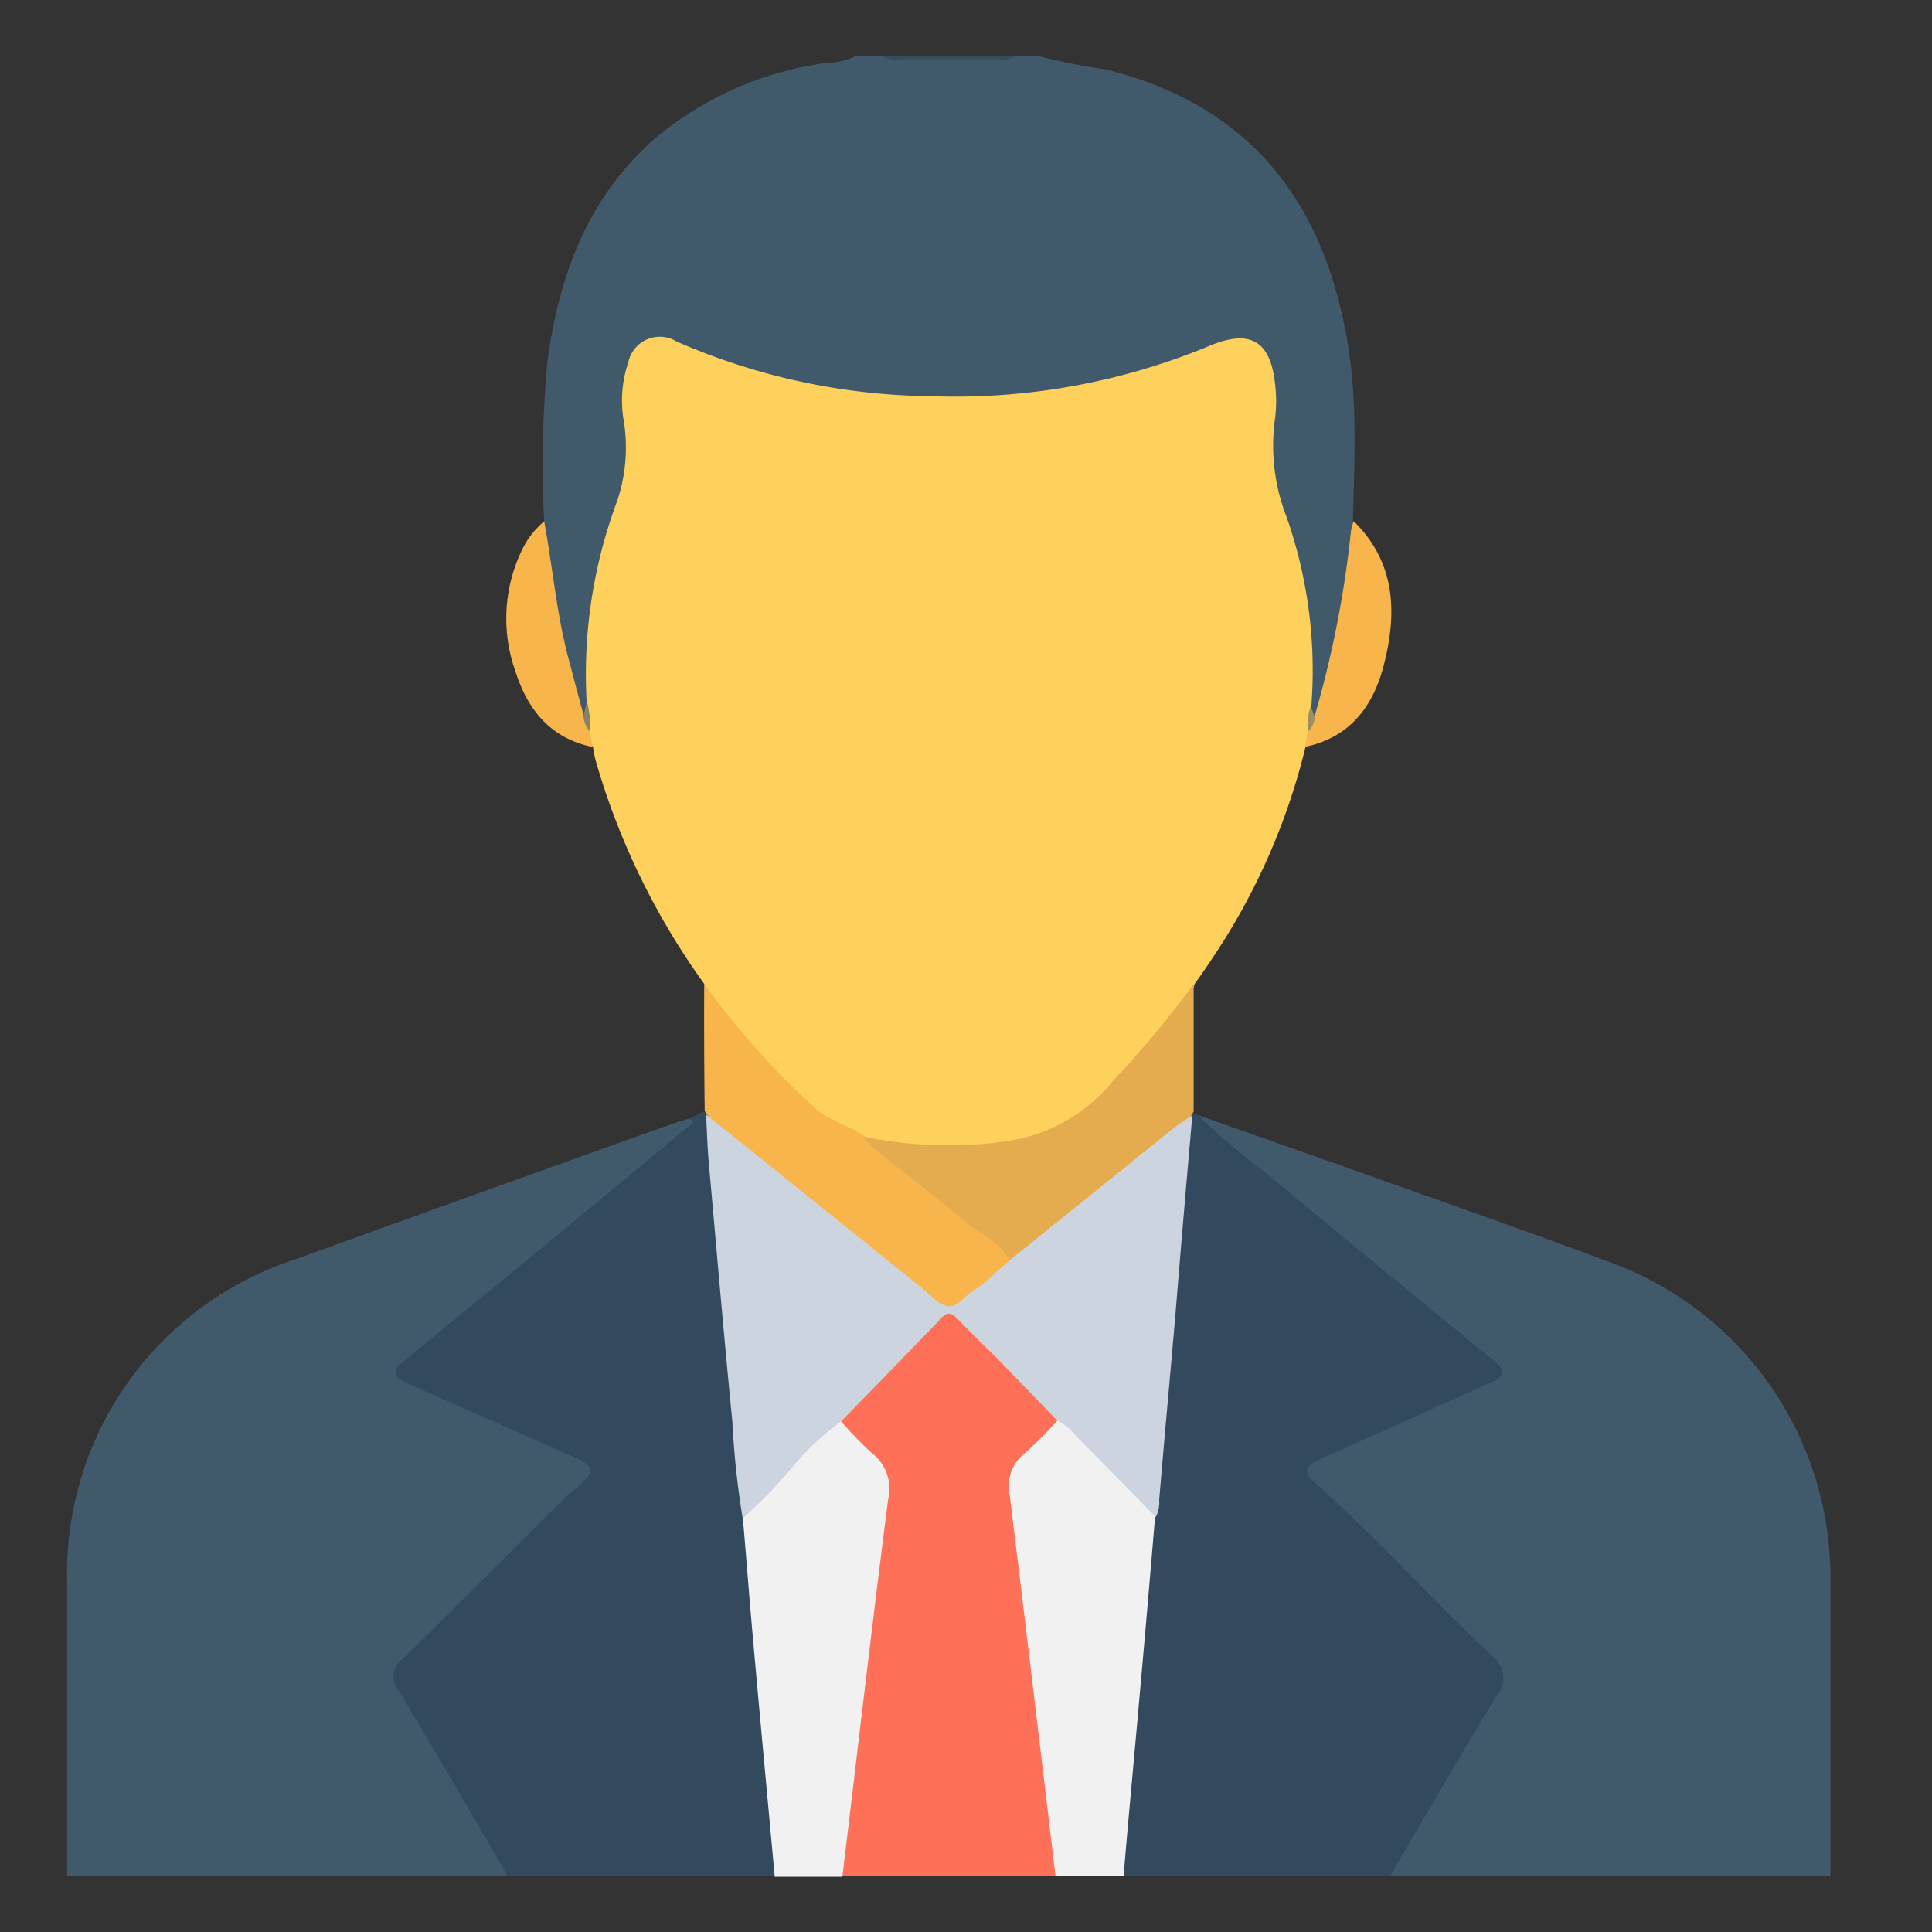
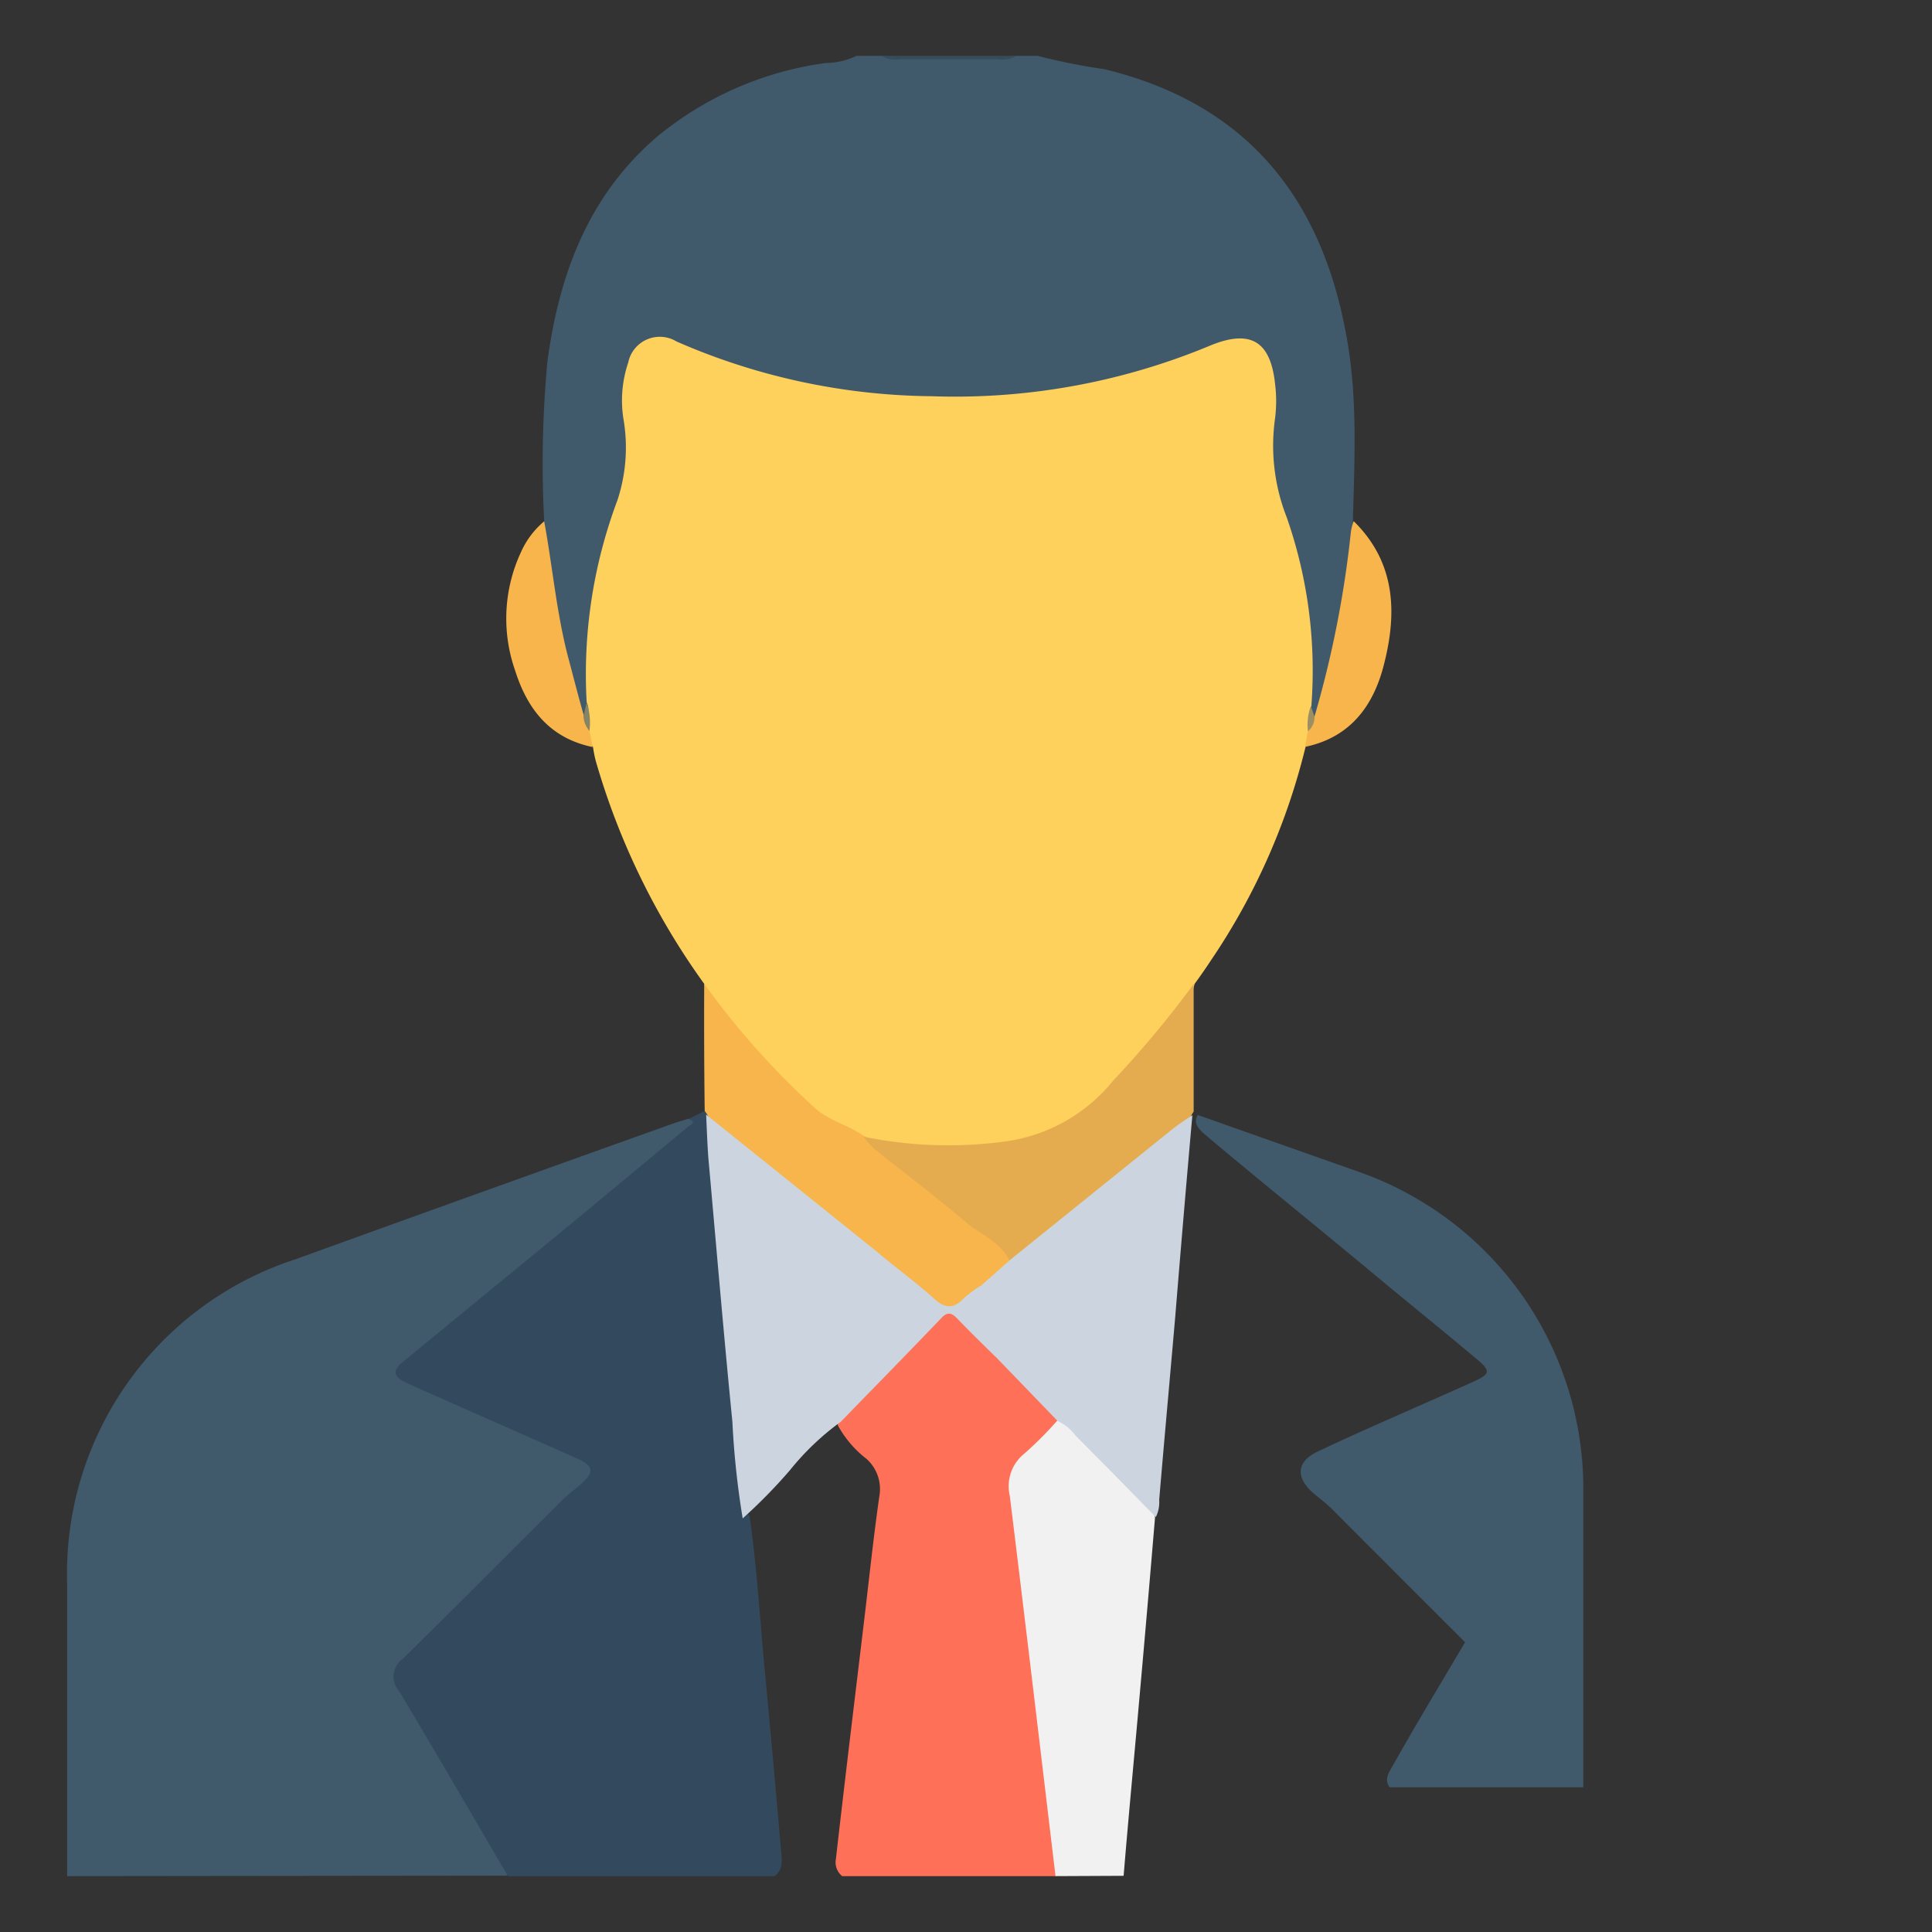
<svg xmlns="http://www.w3.org/2000/svg" id="Layer_1" data-name="Layer 1" viewBox="0 0 120 120">
  <rect x="0" y="0" width="120" height="120" fill="#333333" stroke="none" />
  <defs>
    <style>.cls-1{fill:#40596b;}.cls-2{fill:#334a5e;}.cls-3{fill:#fe7058;}.cls-4{fill:#f1f1f1;}.cls-5{fill:#364c5b;}.cls-6{fill:#fed05c;}.cls-7{fill:#f7b54c;}.cls-8{fill:#e5ac4f;}.cls-9{fill:#868464;}.cls-10{fill:#9c9062;}.cls-11{fill:#ccd5df;}</style>
  </defs>
-   <path class="cls-1" d="M74.39,69.25q5,1.77,10.08,3.56c5.12,1.83,10.26,3.62,15.35,5.52a20.85,20.85,0,0,1,13.87,20q0,9.11,0,18.2H86.31c-.35-.49-.06-.89.18-1.31,1.87-3.33,3.88-6.58,5.79-9.89C93,104.08,93,104,92,103q-4.65-4.64-9.28-9.28c-.4-.4-.85-.71-1.26-1.08-1-.94-.89-1.88.38-2.48,3.19-1.51,6.44-2.88,9.65-4.33,1.06-.48,1.13-.66.25-1.4-2.25-1.89-4.54-3.73-6.79-5.61-3.39-2.82-6.82-5.58-10.19-8.42C74.43,70.08,74.11,69.76,74.39,69.25Z" />
+   <path class="cls-1" d="M74.39,69.25q5,1.77,10.08,3.56a20.85,20.85,0,0,1,13.87,20q0,9.11,0,18.2H86.31c-.35-.49-.06-.89.18-1.31,1.87-3.33,3.88-6.58,5.79-9.89C93,104.08,93,104,92,103q-4.65-4.64-9.28-9.28c-.4-.4-.85-.71-1.26-1.08-1-.94-.89-1.88.38-2.48,3.19-1.51,6.44-2.88,9.65-4.33,1.06-.48,1.13-.66.25-1.4-2.25-1.89-4.54-3.73-6.79-5.61-3.39-2.82-6.82-5.58-10.19-8.42C74.43,70.08,74.11,69.76,74.39,69.25Z" />
  <path class="cls-1" d="M4.17,116.53q0-9.09,0-18.19A20.52,20.52,0,0,1,18.31,78.23Q30,74,41.74,69.81c.35-.13.7-.22,1-.32.69.14.75.34.2.9a28.46,28.46,0,0,1-2.5,2.16c-4.81,3.92-9.57,7.9-14.36,11.84-.88.71-.81.94.22,1.41,3.18,1.43,6.4,2.79,9.55,4.28,1.46.69,1.55,1.59.33,2.68-3.76,3.36-7.15,7.09-10.76,10.6-.59.57-.4,1.11-.06,1.68,1.76,3,3.48,6,5.28,8.92.3.5.54,1,.85,1.54a.87.87,0,0,1,0,1Z" />
  <path class="cls-1" d="M64.45,3.47a39.24,39.24,0,0,0,4.16.83c8.72,2.12,13.43,7.87,15,16.47.73,3.86.52,7.74.42,11.63.54,1.19.16,2.4,0,3.58a59.05,59.05,0,0,1-1.57,7.45c-.14.48-.2,1-.83,1.2-.39,0-.54-.33-.69-.63-.17-1.83,0-3.67-.18-5.5a32.09,32.09,0,0,0-1.68-7.07,10.62,10.62,0,0,1-.48-5.33A6.75,6.75,0,0,0,78.48,23c-.44-1.37-1.31-1.82-2.63-1.26a38.2,38.2,0,0,1-10.18,2.81,44.9,44.9,0,0,1-11.41.25,45.84,45.84,0,0,1-12.06-3c-1.61-.68-2.46-.15-2.85,1.6A7.55,7.55,0,0,0,39.26,26a11.94,11.94,0,0,1-.55,5.77,29.12,29.12,0,0,0-1.74,12c-.11.4-.27.75-.73.86-.69-.2-.78-.84-.92-1.39a66.05,66.05,0,0,1-1.79-9.36,3.63,3.63,0,0,1,.27-1.5A68.32,68.32,0,0,1,34,22.46c.73-5.43,2.55-10.34,6.85-14A20.82,20.82,0,0,1,51.31,3.91a4.39,4.39,0,0,0,1.88-.44h1.55a65.25,65.25,0,0,0,8.39,0Z" />
  <path class="cls-2" d="M31.55,116.53c-2.25-3.83-4.47-7.68-6.76-11.49a1.34,1.34,0,0,1,.22-2c3.33-3.27,6.62-6.59,9.93-9.88.39-.39.85-.7,1.25-1.08.71-.67.65-1-.23-1.44L25.79,86.14c-.24-.1-.47-.22-.7-.33-.65-.32-.68-.71-.13-1.17L35,76.4c2.58-2.13,5.14-4.26,7.71-6.4.16-.13.6-.26.08-.51l.93-.46a.75.75,0,0,1,.3.26,6.94,6.94,0,0,1,.57,3.11c.45,5.27,1,10.53,1.41,15.8a35.79,35.79,0,0,1,.37,5.48,1.22,1.22,0,0,0,.19.51c.46,3.2.64,6.43.95,9.65q.52,5.53,1,11.08c.05.6.16,1.18-.4,1.61Z" />
-   <path class="cls-2" d="M74.39,69.25A48.39,48.39,0,0,0,78.81,73q7,5.82,14.1,11.62c.78.65.26,1-.34,1.26l-6.65,3-4,1.79c-.88.4-1,.8-.22,1.45,3.82,3.39,7.23,7.21,10.95,10.71a1.68,1.68,0,0,1,.29,2.52c-2.25,3.7-4.41,7.46-6.61,11.19H69.75a1.29,1.29,0,0,1-.44-1.28c.57-5.88,1-11.77,1.63-17.64.11-1.14.18-2.27.36-3.39a10,10,0,0,0,.28-3c.44-5.35,1-10.69,1.43-16,.13-1.53.27-3.07.45-4.6a2.8,2.8,0,0,1,.38-1.26.84.84,0,0,1,.31-.25Z" />
  <path class="cls-3" d="M65.56,116.53H52.31a1.1,1.1,0,0,1-.39-1.07c.56-4.93,1.16-9.85,1.75-14.78.31-2.58.58-5.18.95-7.76a2.52,2.52,0,0,0-.79-2.3,6.69,6.69,0,0,1-1.78-2.07,1.27,1.27,0,0,1,.44-1.28c1.75-1.73,3.41-3.52,5.09-5.31,1-1.11,1.36-1,2.52,0a17.8,17.8,0,0,0,2,2c1,1.09,2.08,2.09,3.1,3.15.39.41.76.81.6,1.45a6,6,0,0,1-1.7,2A2.79,2.79,0,0,0,63.28,93c.93,7.4,1.79,14.8,2.63,22.21C66,115.75,66,116.19,65.56,116.53Z" />
-   <path class="cls-4" d="M52.22,88.26a23.94,23.94,0,0,0,1.94,2,2.79,2.79,0,0,1,1,2.89c-1,7.8-1.9,15.62-2.84,23.42h-4.2c-.42-4.59-.85-9.18-1.26-13.77-.26-2.84-.48-5.69-.72-8.53a2.31,2.31,0,0,1,.49-1.08c1.5-1.45,2.73-3.14,4.29-4.52C51.29,88.3,51.64,87.85,52.22,88.26Z" />
  <path class="cls-4" d="M65.56,116.53c-.94-7.87-1.87-15.75-2.84-23.62a2.59,2.59,0,0,1,.9-2.62,22.77,22.77,0,0,0,2-2,.67.67,0,0,1,1,.09,42,42,0,0,1,4.83,5.06,1.84,1.84,0,0,1,.29.82q-.46,5.52-.95,11c-.33,3.75-.69,7.5-1,11.25Z" />
  <path class="cls-5" d="M63.13,3.47A1.77,1.77,0,0,1,62,3.68H55.9a1.74,1.74,0,0,1-1.16-.21Z" />
  <path class="cls-6" d="M36.44,43.63a30.72,30.72,0,0,1,1.91-12.56A10.46,10.46,0,0,0,38.72,26a7.34,7.34,0,0,1,.3-3.48,2,2,0,0,1,3-1.31,40.4,40.4,0,0,0,15.85,3.4A41.2,41.2,0,0,0,75.2,21.45c2.46-1,3.72-.28,4,2.42a8.59,8.59,0,0,1,0,2.09,12.16,12.16,0,0,0,.72,6.17,28.84,28.84,0,0,1,1.53,11.73c-.28.6.28,1.06.26,1.61s-.43.61-.62.92a40.73,40.73,0,0,1-5.89,13.28c-.32.49-.68,1-1,1.44A6.77,6.77,0,0,1,72,64.62a38.51,38.51,0,0,1-4.57,4.73,10.83,10.83,0,0,1-6.34,2.19c-1.46.06-2.93,0-4.4,0-1.07.05-2-.6-3-.58A10.52,10.52,0,0,1,49,68.11c-1.43-1.5-2.79-3.08-4.12-4.68a5.37,5.37,0,0,1-1.14-2.32A44.87,44.87,0,0,1,37,47.25a8.17,8.17,0,0,1-.17-.86c-.2-.31-.61-.49-.63-.93C36.18,44.84,36.77,44.3,36.44,43.63Z" />
  <path class="cls-7" d="M43.74,61.11a49.75,49.75,0,0,0,6.94,7.77c.89.75,2,1,3,1.69,3.31,1.72,5.86,4.46,8.86,6.6A1.23,1.23,0,0,1,63,78.34c-.3.92-1.15,1.28-1.86,1.79-.38.28-.74.59-1.13.86a1.78,1.78,0,0,1-2.3,0c-2.71-2.13-5.35-4.34-8-6.5-1.39-1.13-2.8-2.25-4.17-3.4a5.57,5.57,0,0,1-1.63-1.89l-.14-.2Q43.72,65.07,43.74,61.11Z" />
  <path class="cls-7" d="M36.61,45.4c.07.33.13.66.2,1-2.63-.54-4.05-2.33-4.81-4.74a9.76,9.76,0,0,1,.36-7.37,5.31,5.31,0,0,1,1.44-1.91c.52,2.8.76,5.65,1.48,8.41.33,1.23.64,2.47,1,3.71C36.59,44.7,36.44,45.11,36.61,45.4Z" />
  <path class="cls-8" d="M62.69,78.27C62.13,77.16,61,76.72,60.1,76c-1.9-1.61-3.88-3.11-5.82-4.66a5.83,5.83,0,0,1-.65-.74,26.12,26.12,0,0,0,8.86.29,10.41,10.41,0,0,0,6.65-3.77,63.55,63.55,0,0,0,5-6q0,4,0,7.92l-.12.19c-.87,1.72-2.58,2.57-4,3.76-1.82,1.59-3.77,3-5.64,4.58C64,77.94,63.55,78.74,62.69,78.27Z" />
  <path class="cls-7" d="M81.06,46.39l.18-1c.18-.28.13-.67.41-.9A65.23,65.23,0,0,0,83.91,33a3.45,3.45,0,0,1,.17-.63c2.6,2.55,2.71,5.67,1.88,8.9C85.31,43.86,83.85,45.81,81.06,46.39Z" />
  <path class="cls-9" d="M36.61,45.4a1.53,1.53,0,0,1-.37-.91l.2-.86A3.93,3.93,0,0,1,36.61,45.4Z" />
  <path class="cls-10" d="M81.65,44.52a1.16,1.16,0,0,1-.41.9,3.31,3.31,0,0,1,.18-1.56Z" />
  <path class="cls-11" d="M43.86,69.23l10.65,8.55c1.17,1,2.38,1.86,3.49,2.87.69.62,1.21.67,1.85,0a7.68,7.68,0,0,1,1.06-.79.56.56,0,0,1,.29.89c-.39.63-.06,1,.35,1.39.86.88.89,1.3.26,2.11-.78-.77-1.57-1.53-2.33-2.33-.37-.38-.63-.49-1.06,0-2.05,2.14-4.13,4.26-6.2,6.39a16.39,16.39,0,0,0-3.15,3,32.74,32.74,0,0,1-2.94,3,52.8,52.8,0,0,1-.64-6c-.54-5.45-1-10.9-1.49-16.36C43.93,71,43.9,70.1,43.86,69.23Z" />
  <path class="cls-11" d="M61.81,84.24a2.18,2.18,0,0,0-1.14-2.19c-.57-.39-1-.88,0-1.36a.59.59,0,0,0,.27-.84l1.78-1.58,9.93-8c.46-.37.94-.7,1.41-1Q73.51,75.47,73,81.74c-.33,3.81-.68,7.62-1,11.42a2.08,2.08,0,0,1-.21,1.07q-2.49-2.55-5-5.08a2.89,2.89,0,0,0-1.1-.89Z" />
</svg>